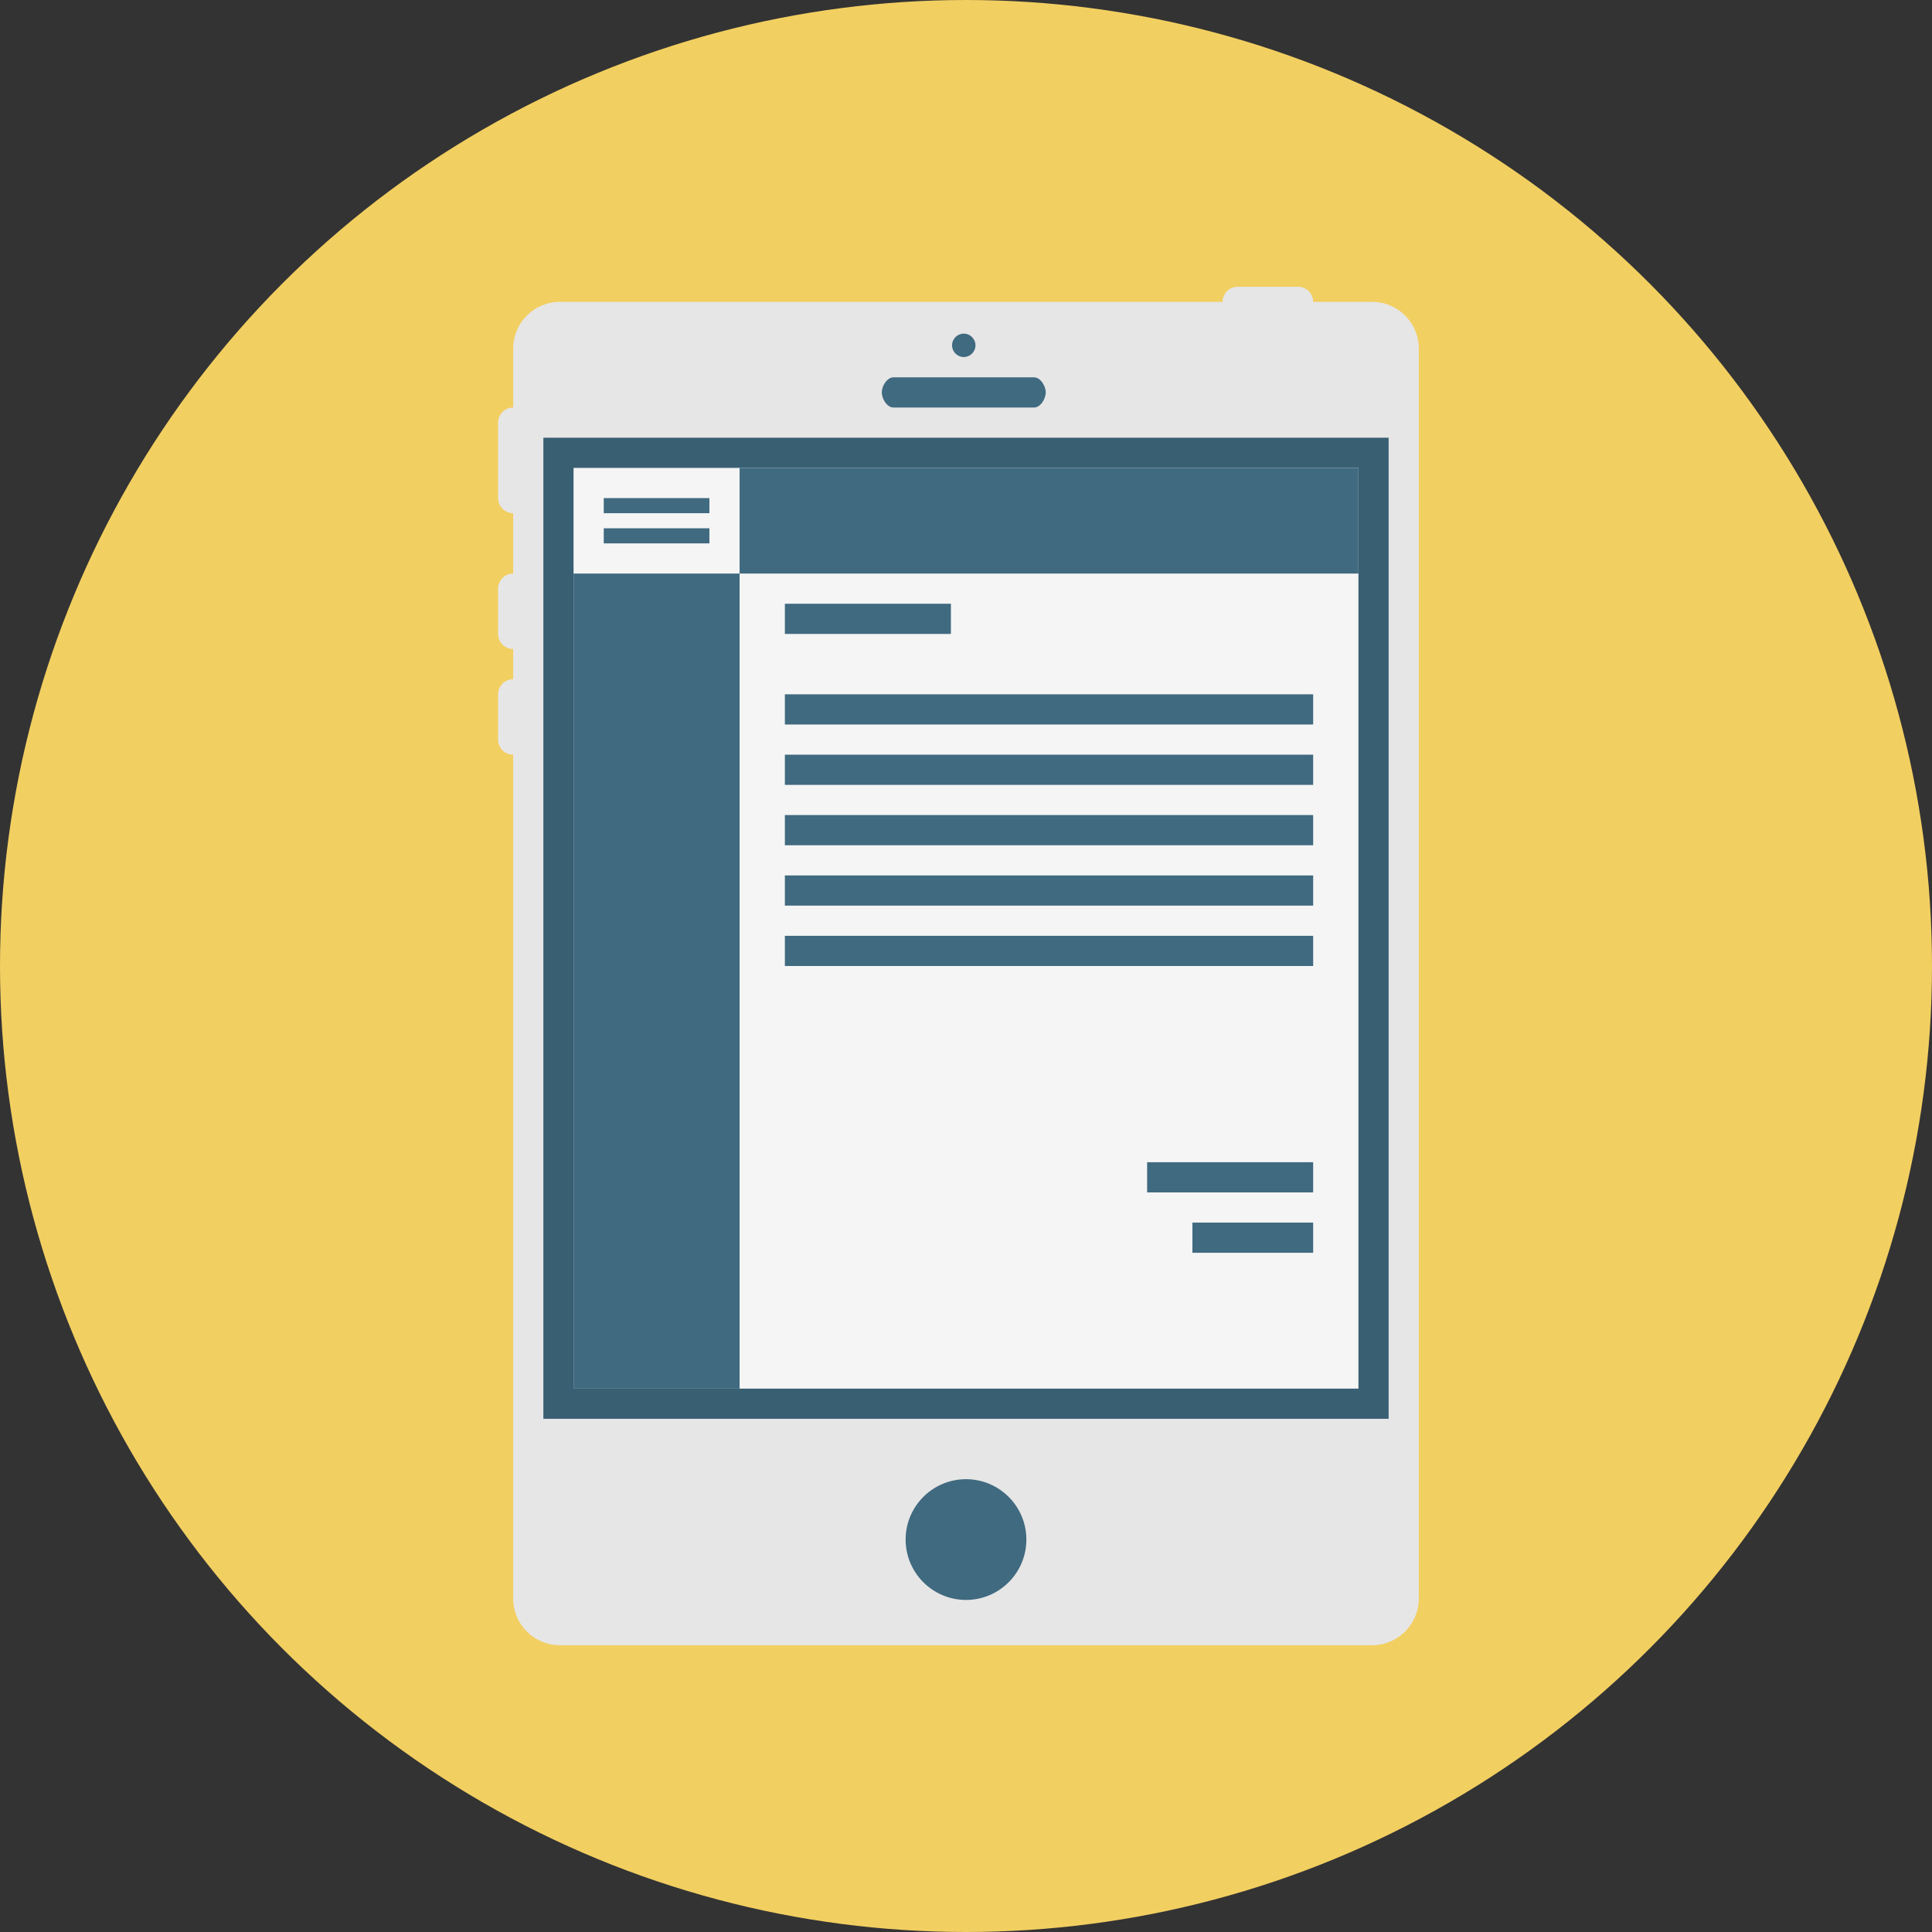
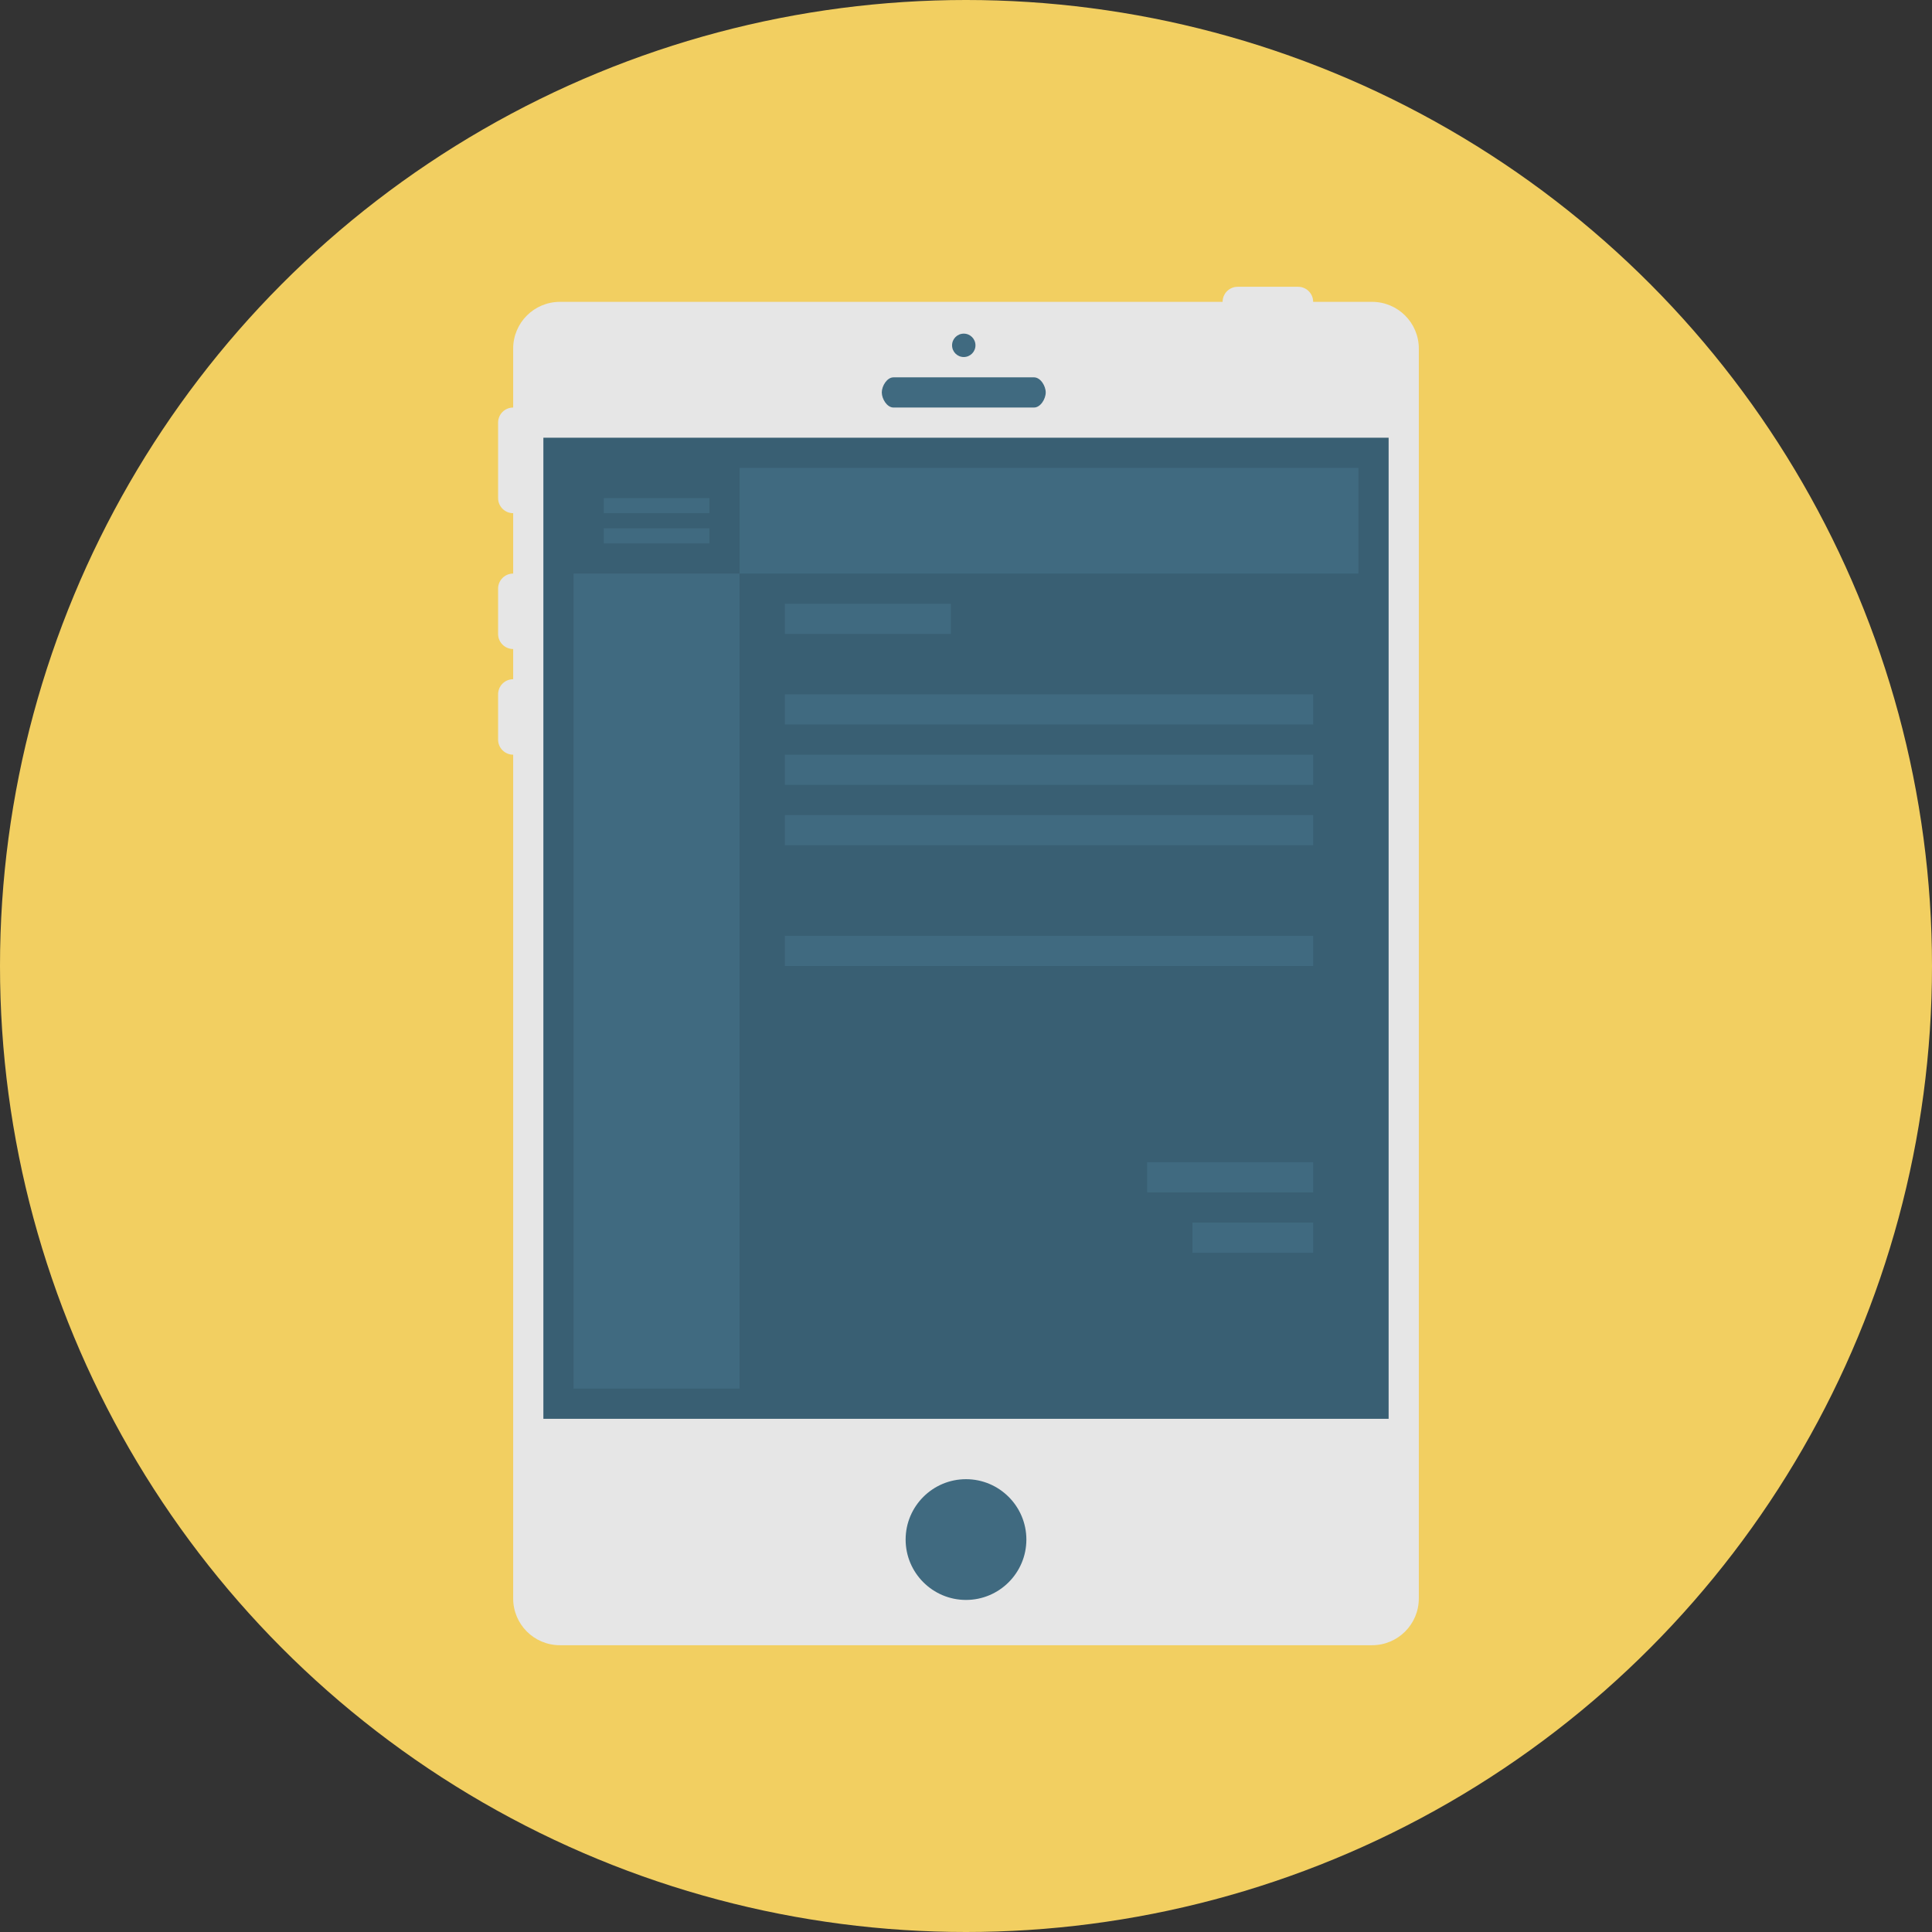
<svg xmlns="http://www.w3.org/2000/svg" version="1.1" id="Layer_1" viewBox="0 0 512 512" xml:space="preserve">
  <rect x="0" y="0" width="512" height="512" fill="#333333" stroke="none" />
  <circle style="fill:#F2CF61;" cx="256" cy="256" r="256" />
  <path style="fill:#E6E6E6;" d="M376,423.62c0,6.836-5.544,12.38-12.38,12.38H148.376c-6.836,0-12.38-5.544-12.38-12.38V92.376  c0-6.836,5.544-12.38,12.38-12.38h215.248c6.836,0,12.38,5.544,12.38,12.38V423.62H376z" />
  <g>
    <circle style="fill:#406A80;" cx="255.408" cy="91.516" r="3.1" />
    <path style="fill:#406A80;" d="M274.028,108h-37.244c-1.716,0-3.1-2.288-3.1-4c0-1.72,1.388-4,3.1-4h37.244c1.716,0,3.1,2.28,3.1,4   C277.128,105.712,275.744,108,274.028,108z" />
  </g>
  <rect x="144" y="116" style="fill:#395F73;" width="224" height="260" />
-   <rect x="152" y="124" style="fill:#F5F5F5;" width="208" height="244" />
  <g>
    <rect x="196" y="124" style="fill:#406A80;" width="164" height="28" />
    <rect x="152" y="152" style="fill:#406A80;" width="44" height="216" />
    <rect x="160" y="132" style="fill:#406A80;" width="28" height="4" />
    <rect x="208" y="160" style="fill:#406A80;" width="44" height="8" />
    <rect x="304" y="308" style="fill:#406A80;" width="44" height="8" />
    <rect x="316" y="324" style="fill:#406A80;" width="32" height="8" />
    <rect x="208" y="184" style="fill:#406A80;" width="140" height="8" />
    <rect x="208" y="200" style="fill:#406A80;" width="140" height="8" />
    <rect x="208" y="216" style="fill:#406A80;" width="140" height="8" />
-     <rect x="208" y="232" style="fill:#406A80;" width="140" height="8" />
    <rect x="208" y="248" style="fill:#406A80;" width="140" height="8" />
    <rect x="160" y="140" style="fill:#406A80;" width="28" height="4" />
  </g>
  <g>
-     <path style="fill:#E6E6E6;" d="M344,84h-16c-2.212,0-4-1.788-4-4s1.788-4,4-4h16c2.212,0,4,1.788,4,4S346.212,84,344,84z" />
+     <path style="fill:#E6E6E6;" d="M344,84h-16c-2.212,0-4-1.788-4-4s1.788-4,4-4h16c2.212,0,4,1.788,4,4S346.212,84,344,84" />
    <path style="fill:#E6E6E6;" d="M136,136c-2.212,0-4-1.788-4-4v-20c0-2.212,1.788-4,4-4s4,1.788,4,4v20   C140,134.212,138.212,136,136,136z" />
    <path style="fill:#E6E6E6;" d="M136,172c-2.212,0-4-1.788-4-4v-12c0-2.212,1.788-4,4-4s4,1.788,4,4v12   C140,170.212,138.212,172,136,172z" />
    <path style="fill:#E6E6E6;" d="M136,200c-2.212,0-4-1.788-4-4v-12c0-2.212,1.788-4,4-4s4,1.788,4,4v12   C140,198.212,138.212,200,136,200z" />
  </g>
  <path style="fill:#406A80;" d="M256,392c-8.824,0-16,7.176-16,16s7.176,16,16,16s16-7.176,16-16S264.824,392,256,392z" />
</svg>